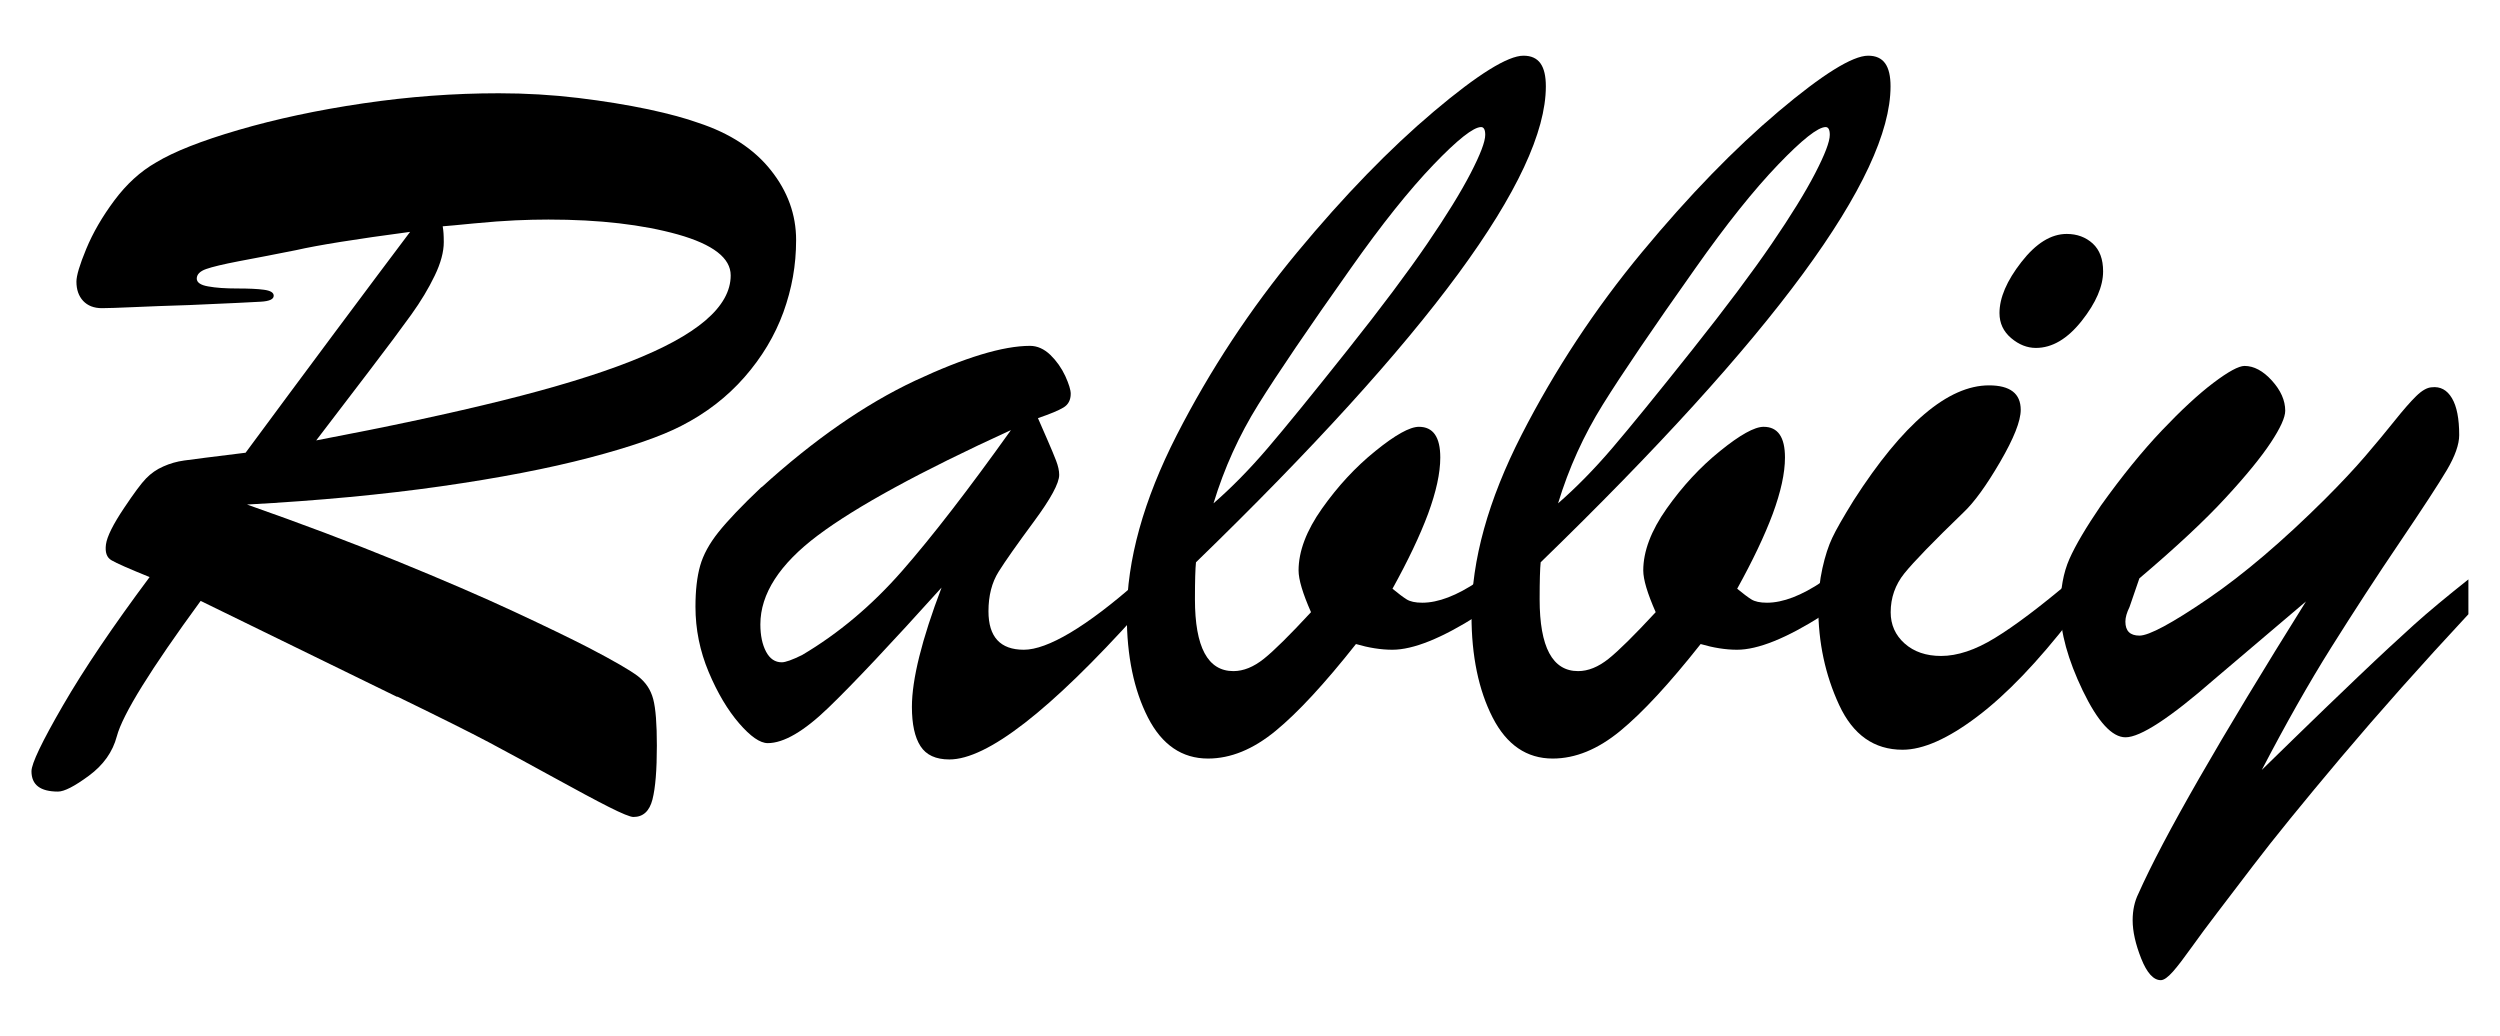
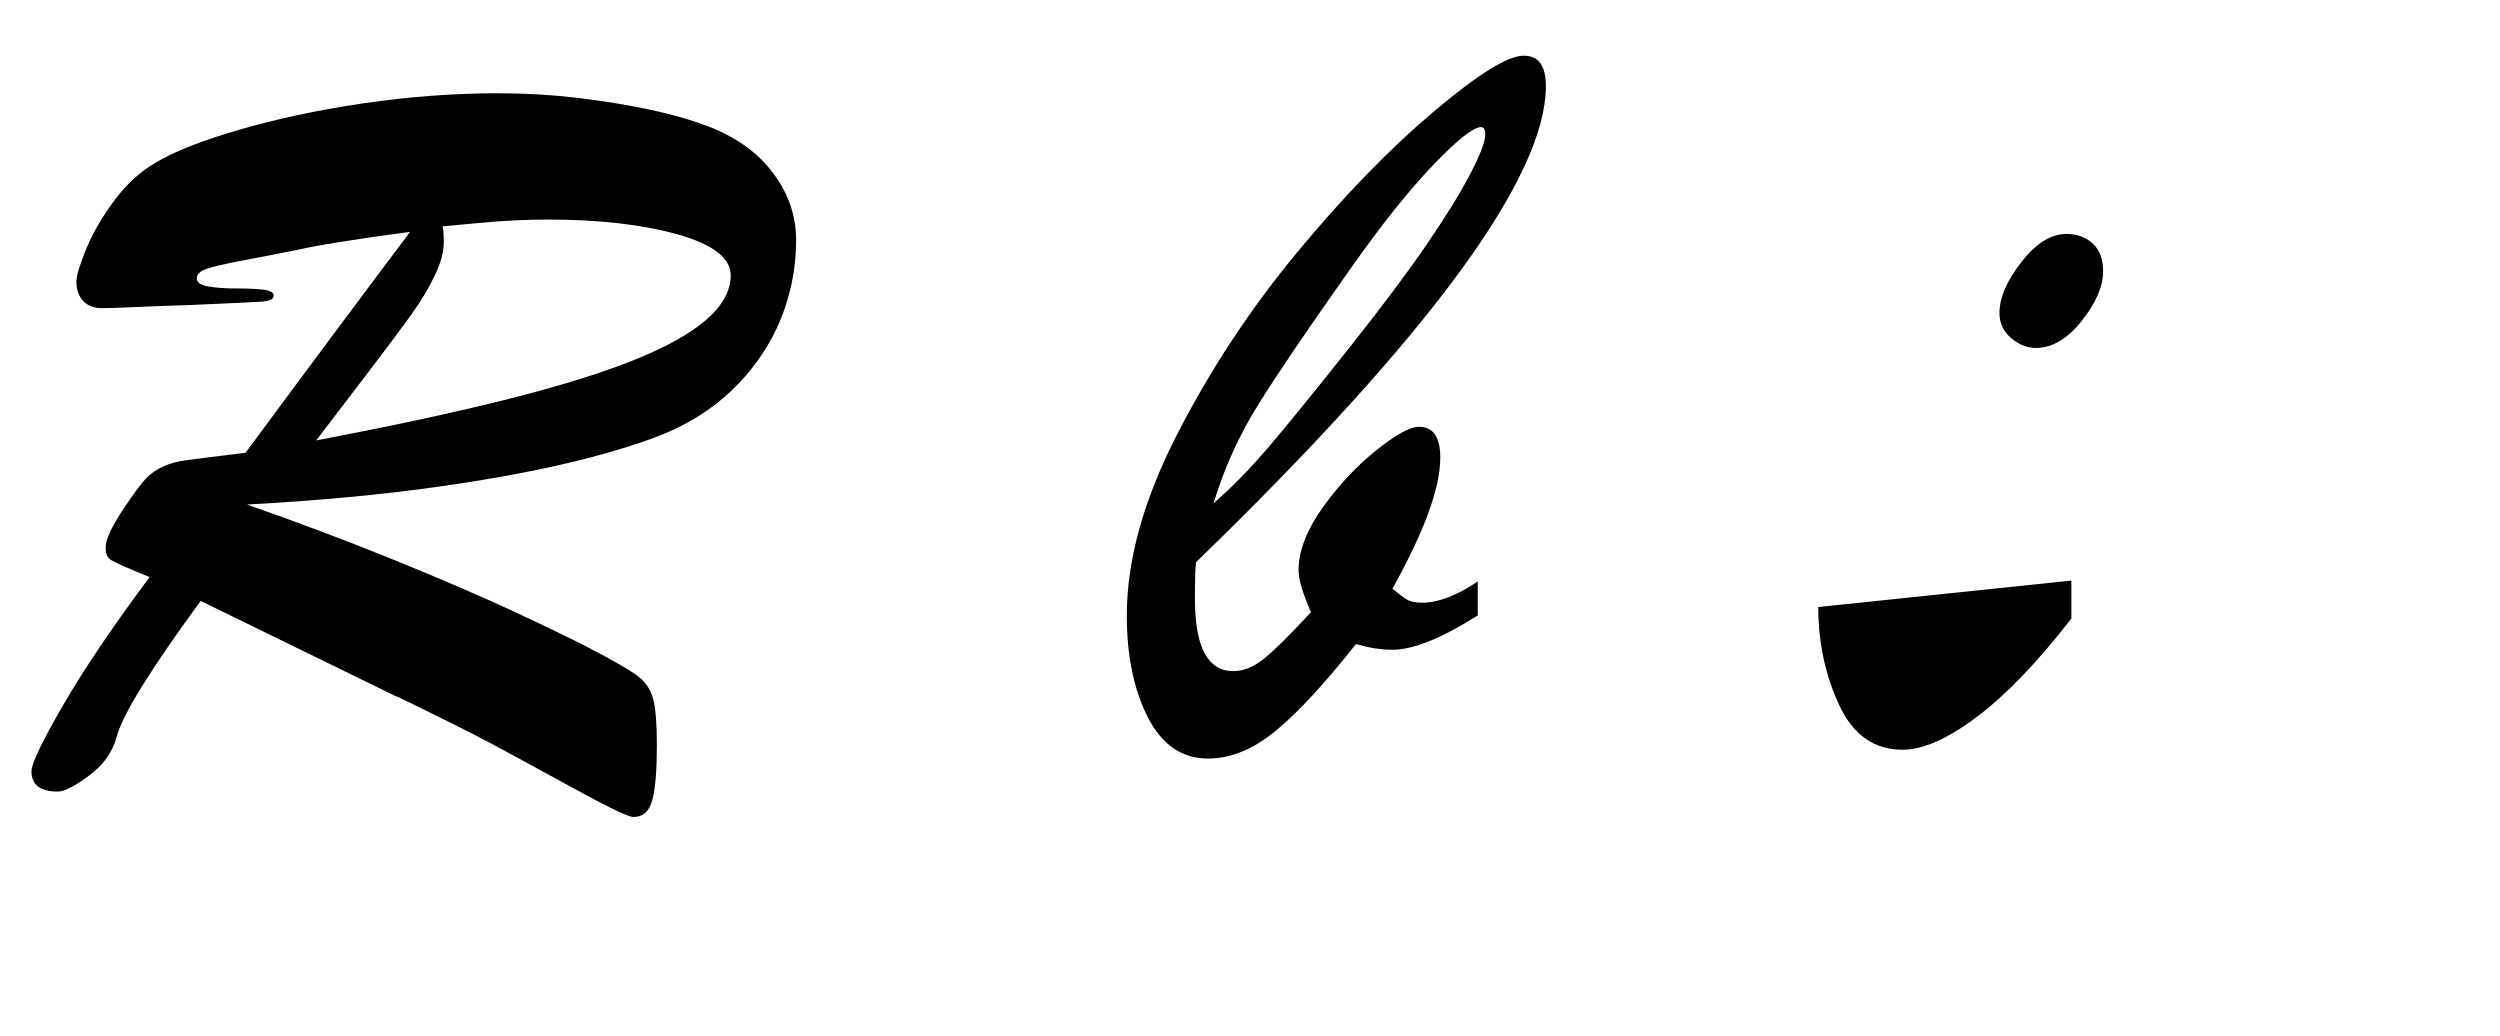
<svg xmlns="http://www.w3.org/2000/svg" id="uuid-3a812976-e77e-4b02-82e4-1cfdf56fa00d" data-name="レイヤー 1" width="193" height="80" viewBox="0 0 193 80">
  <path d="M30.64,53.79l-15.15-7.4c-3.86,5.28-6.02,8.76-6.47,10.45-.32,1.21-1.04,2.22-2.15,3.04-1.11.82-1.91,1.23-2.39,1.23-1.37,0-2.05-.52-2.05-1.57,0-.59.81-2.28,2.43-5.08,1.62-2.8,3.85-6.1,6.69-9.91-1.58-.64-2.56-1.07-2.93-1.29-.38-.21-.52-.62-.44-1.23.08-.6.55-1.55,1.41-2.83.75-1.12,1.31-1.88,1.69-2.27.38-.39.82-.7,1.33-.92.51-.23,1.04-.38,1.61-.46.56-.08,2.14-.28,4.74-.6,2.12-2.87,4.41-5.96,6.89-9.29,2.48-3.32,4.41-5.91,5.81-7.76-4.21.56-7.14,1.03-8.8,1.41-1.77.35-3.25.64-4.44.86-1.19.23-2.03.43-2.51.6-.48.17-.72.42-.72.74,0,.29.29.5.88.6.59.11,1.33.16,2.23.16s1.59.03,2.09.1c.5.07.74.22.74.46,0,.27-.33.42-.98.46s-2.5.13-5.53.26c-1.72.05-3.16.11-4.32.16-1.17.05-1.98.08-2.43.08-.62,0-1.1-.19-1.45-.56-.35-.38-.52-.87-.52-1.49,0-.46.25-1.3.76-2.53.51-1.23,1.23-2.48,2.17-3.74.94-1.26,2.01-2.24,3.22-2.93,1.37-.83,3.49-1.67,6.37-2.51,2.88-.84,6.08-1.53,9.61-2.05,3.52-.52,7.01-.78,10.47-.78,2.09,0,4.13.12,6.13.36,2,.24,3.8.54,5.43.88,1.62.35,2.9.7,3.84,1.04,2.44.8,4.31,2.02,5.61,3.66,1.3,1.63,1.95,3.43,1.95,5.39s-.33,3.76-.98,5.57c-.66,1.81-1.66,3.48-3.01,5.02-1.35,1.54-2.98,2.79-4.88,3.76-1.55.8-3.91,1.62-7.07,2.45-3.16.83-6.98,1.57-11.46,2.21-4.48.64-9.47,1.11-14.99,1.41,4.13,1.45,7.98,2.9,11.56,4.36,3.58,1.46,6.59,2.76,9.04,3.9,2.45,1.14,4.37,2.07,5.77,2.79,1.96,1.02,3.23,1.76,3.82,2.21.59.46.98,1.04,1.17,1.77.19.72.28,1.92.28,3.58,0,1.88-.11,3.26-.34,4.16-.23.9-.72,1.35-1.47,1.35-.24,0-.88-.26-1.91-.78-1.03-.52-2.46-1.29-4.28-2.29-1.82-1-3.48-1.9-4.96-2.69-1.49-.79-3.84-1.96-7.05-3.52ZM34.18,17.49c.03.19.05.36.06.52.01.16.02.39.02.68,0,.75-.23,1.62-.7,2.59-.47.98-1.07,1.98-1.81,3.01-.74,1.03-1.84,2.51-3.3,4.42-1.46,1.92-2.81,3.68-4.04,5.29,5.63-1.07,10.43-2.1,14.41-3.09,3.98-.99,7.26-1.99,9.83-3s4.51-2.06,5.81-3.17c1.3-1.11,1.95-2.27,1.95-3.48,0-1.34-1.36-2.39-4.08-3.16-2.72-.76-6.05-1.15-9.99-1.15-.8,0-1.65.02-2.55.06-.9.04-1.97.12-3.22.24-1.25.12-2.04.2-2.39.22Z" />
-   <path d="M58.78,37.63c4.07-3.7,8.03-6.44,11.86-8.24,3.83-1.79,6.79-2.69,8.88-2.69.56,0,1.09.24,1.57.7.48.47.86,1.01,1.15,1.63.28.62.42,1.07.42,1.37,0,.48-.19.84-.56,1.06-.38.23-1.03.5-1.97.82.19.43.43.98.72,1.65.29.67.52,1.21.68,1.63.16.42.24.78.24,1.1,0,.64-.65,1.84-1.95,3.6-1.3,1.76-2.21,3.05-2.73,3.88-.52.83-.78,1.85-.78,3.05,0,1.98.91,2.97,2.73,2.97s4.81-1.75,8.8-5.27v2.45c-6.78,7.53-11.63,11.29-14.55,11.29-1.04,0-1.79-.34-2.23-1.03-.44-.68-.66-1.69-.66-3.03,0-2.12.76-5.19,2.29-9.21-3.91,4.34-6.82,7.43-8.72,9.26-1.9,1.84-3.47,2.75-4.7,2.75-.59,0-1.33-.51-2.21-1.53s-1.67-2.34-2.35-3.96c-.68-1.62-1.02-3.3-1.02-5.04,0-1.26.12-2.31.36-3.16s.71-1.71,1.41-2.59c.7-.88,1.81-2.05,3.34-3.5ZM78.03,33.21c-6.97,3.19-11.93,5.9-14.89,8.12-2.96,2.22-4.44,4.52-4.44,6.87,0,.86.15,1.56.44,2.11.29.55.7.82,1.21.82.29,0,.82-.19,1.57-.56,2.81-1.66,5.39-3.83,7.72-6.49s5.13-6.29,8.4-10.87Z" />
  <path d="M114.08,44.9v2.61c-2.79,1.77-4.98,2.65-6.59,2.65-.88,0-1.82-.15-2.81-.44-2.41,3.05-4.48,5.29-6.21,6.71s-3.46,2.13-5.21,2.13c-2.01,0-3.56-1.06-4.64-3.17-1.08-2.12-1.63-4.74-1.63-7.88,0-4.26,1.29-8.9,3.86-13.93,2.57-5.02,5.67-9.73,9.3-14.11,3.63-4.38,7.15-8,10.55-10.87,3.4-2.87,5.71-4.3,6.91-4.3s1.73.79,1.73,2.37c0,7.02-9,19.27-27.01,36.74-.05.48-.08,1.43-.08,2.85,0,3.7.99,5.55,2.97,5.55.78,0,1.56-.32,2.35-.95.79-.63,2-1.83,3.64-3.6-.64-1.45-.96-2.52-.96-3.22,0-1.47.6-3.07,1.81-4.78,1.21-1.71,2.58-3.2,4.12-4.44,1.54-1.25,2.66-1.87,3.36-1.87,1.1,0,1.65.79,1.65,2.37,0,1.21-.32,2.65-.94,4.34-.63,1.69-1.55,3.62-2.75,5.79.46.38.82.65,1.09.82.27.17.67.26,1.21.26,1.23,0,2.67-.55,4.3-1.65ZM93.67,38.87c1.39-1.21,2.79-2.63,4.2-4.28,1.41-1.65,3.46-4.17,6.17-7.58,2.6-3.27,4.64-6,6.13-8.18,1.49-2.18,2.61-4,3.36-5.45.75-1.45,1.13-2.44,1.13-2.97,0-.4-.11-.6-.32-.6-.59,0-1.82.97-3.68,2.91-1.86,1.94-3.99,4.6-6.37,7.98-3.3,4.66-5.68,8.17-7.15,10.53-1.47,2.36-2.63,4.9-3.46,7.64Z" />
-   <path d="M140.69,44.9v2.61c-2.79,1.77-4.98,2.65-6.59,2.65-.88,0-1.82-.15-2.81-.44-2.41,3.05-4.48,5.29-6.21,6.71s-3.46,2.13-5.21,2.13c-2.01,0-3.56-1.06-4.64-3.17-1.08-2.12-1.63-4.74-1.63-7.88,0-4.26,1.29-8.9,3.86-13.93,2.57-5.02,5.67-9.73,9.3-14.11,3.63-4.38,7.15-8,10.55-10.87,3.4-2.87,5.71-4.3,6.91-4.3s1.73.79,1.73,2.37c0,7.02-9,19.27-27.01,36.74-.05.48-.08,1.43-.08,2.85,0,3.7.99,5.55,2.97,5.55.78,0,1.56-.32,2.35-.95.79-.63,2-1.83,3.64-3.6-.64-1.45-.96-2.52-.96-3.22,0-1.47.6-3.07,1.81-4.78,1.21-1.71,2.58-3.2,4.12-4.44,1.54-1.25,2.66-1.87,3.36-1.87,1.1,0,1.65.79,1.65,2.37,0,1.21-.32,2.65-.94,4.34-.63,1.69-1.55,3.62-2.75,5.79.46.38.82.65,1.09.82.27.17.67.26,1.21.26,1.23,0,2.67-.55,4.3-1.65ZM120.27,38.87c1.39-1.21,2.79-2.63,4.2-4.28,1.41-1.65,3.46-4.17,6.17-7.58,2.6-3.27,4.64-6,6.13-8.18,1.49-2.18,2.61-4,3.36-5.45.75-1.45,1.13-2.44,1.13-2.97,0-.4-.11-.6-.32-.6-.59,0-1.82.97-3.68,2.91-1.86,1.94-3.99,4.6-6.37,7.98-3.3,4.66-5.68,8.17-7.15,10.53-1.47,2.36-2.63,4.9-3.46,7.64Z" />
-   <path d="M159.91,44.82v2.93c-2.6,3.35-5.02,5.88-7.28,7.58-2.25,1.7-4.17,2.55-5.75,2.55-2.2,0-3.83-1.15-4.9-3.46s-1.61-4.82-1.61-7.56c0-1.04.11-2.04.32-2.99.21-.95.47-1.74.76-2.35.29-.62.84-1.58,1.65-2.89,3.8-5.92,7.29-8.88,10.45-8.88,1.63,0,2.45.63,2.45,1.89,0,.86-.53,2.2-1.59,4.02-1.06,1.82-2,3.12-2.83,3.9-2.33,2.25-3.85,3.82-4.56,4.7-.71.88-1.06,1.89-1.06,3.01,0,.96.36,1.77,1.08,2.41.72.64,1.66.96,2.81.96,1.26,0,2.65-.46,4.16-1.39,1.51-.92,3.48-2.4,5.89-4.44ZM157.17,26.86c-.67,0-1.31-.25-1.91-.76s-.9-1.15-.9-1.93c0-1.18.56-2.49,1.69-3.94,1.13-1.45,2.29-2.17,3.5-2.17.8,0,1.47.25,2.01.74.54.5.8,1.21.8,2.15,0,1.15-.55,2.43-1.65,3.82-1.1,1.39-2.28,2.09-3.54,2.09Z" />
-   <path d="M178.07,46.39l-7.15,6.07c-3.4,2.97-5.68,4.46-6.83,4.46-1.04,0-2.14-1.2-3.3-3.6-1.15-2.4-1.73-4.5-1.73-6.29,0-1.53.23-2.82.7-3.88.47-1.06,1.28-2.43,2.43-4.12,1.63-2.28,3.2-4.21,4.7-5.79,1.5-1.58,2.83-2.81,3.98-3.68,1.15-.87,1.96-1.31,2.41-1.31.72,0,1.43.38,2.11,1.13.68.75,1.03,1.53,1.03,2.33,0,.51-.37,1.33-1.11,2.45-.74,1.12-1.9,2.55-3.5,4.28-1.59,1.73-3.81,3.8-6.65,6.21l-.76,2.21c-.21.43-.32.8-.32,1.13,0,.72.36,1.08,1.09,1.08s2.51-.95,5.29-2.85,5.78-4.46,9.02-7.68c1.26-1.26,2.3-2.37,3.13-3.34s1.58-1.87,2.25-2.71c.67-.84,1.23-1.48,1.67-1.91.44-.43.84-.66,1.19-.68.67-.08,1.19.2,1.57.84.38.64.56,1.59.56,2.85,0,.72-.32,1.63-.96,2.71-.64,1.08-1.85,2.93-3.62,5.55-1.77,2.61-3.53,5.32-5.29,8.12-1.76,2.8-3.54,5.96-5.37,9.47.08-.08.9-.88,2.47-2.41,1.57-1.53,3.22-3.12,4.96-4.78,1.74-1.66,3.18-2.99,4.3-4s2.53-2.18,4.22-3.52v2.69c-3.62,3.89-6.89,7.57-9.83,11.05-2.93,3.48-5.2,6.27-6.79,8.36-1.59,2.09-2.53,3.31-2.79,3.66-.72.94-1.37,1.82-1.95,2.63s-1.06,1.45-1.45,1.89c-.39.44-.7.66-.94.66-.56,0-1.07-.56-1.51-1.67-.44-1.11-.66-2.1-.66-2.95,0-.78.15-1.46.44-2.05,1.93-4.34,6.26-11.88,12.98-22.63Z" />
+   <path d="M159.91,44.82v2.93c-2.6,3.35-5.02,5.88-7.28,7.58-2.25,1.7-4.17,2.55-5.75,2.55-2.2,0-3.83-1.15-4.9-3.46s-1.61-4.82-1.61-7.56ZM157.17,26.86c-.67,0-1.31-.25-1.91-.76s-.9-1.15-.9-1.93c0-1.18.56-2.49,1.69-3.94,1.13-1.45,2.29-2.17,3.5-2.17.8,0,1.47.25,2.01.74.54.5.8,1.21.8,2.15,0,1.15-.55,2.43-1.65,3.82-1.1,1.39-2.28,2.09-3.54,2.09Z" />
</svg>